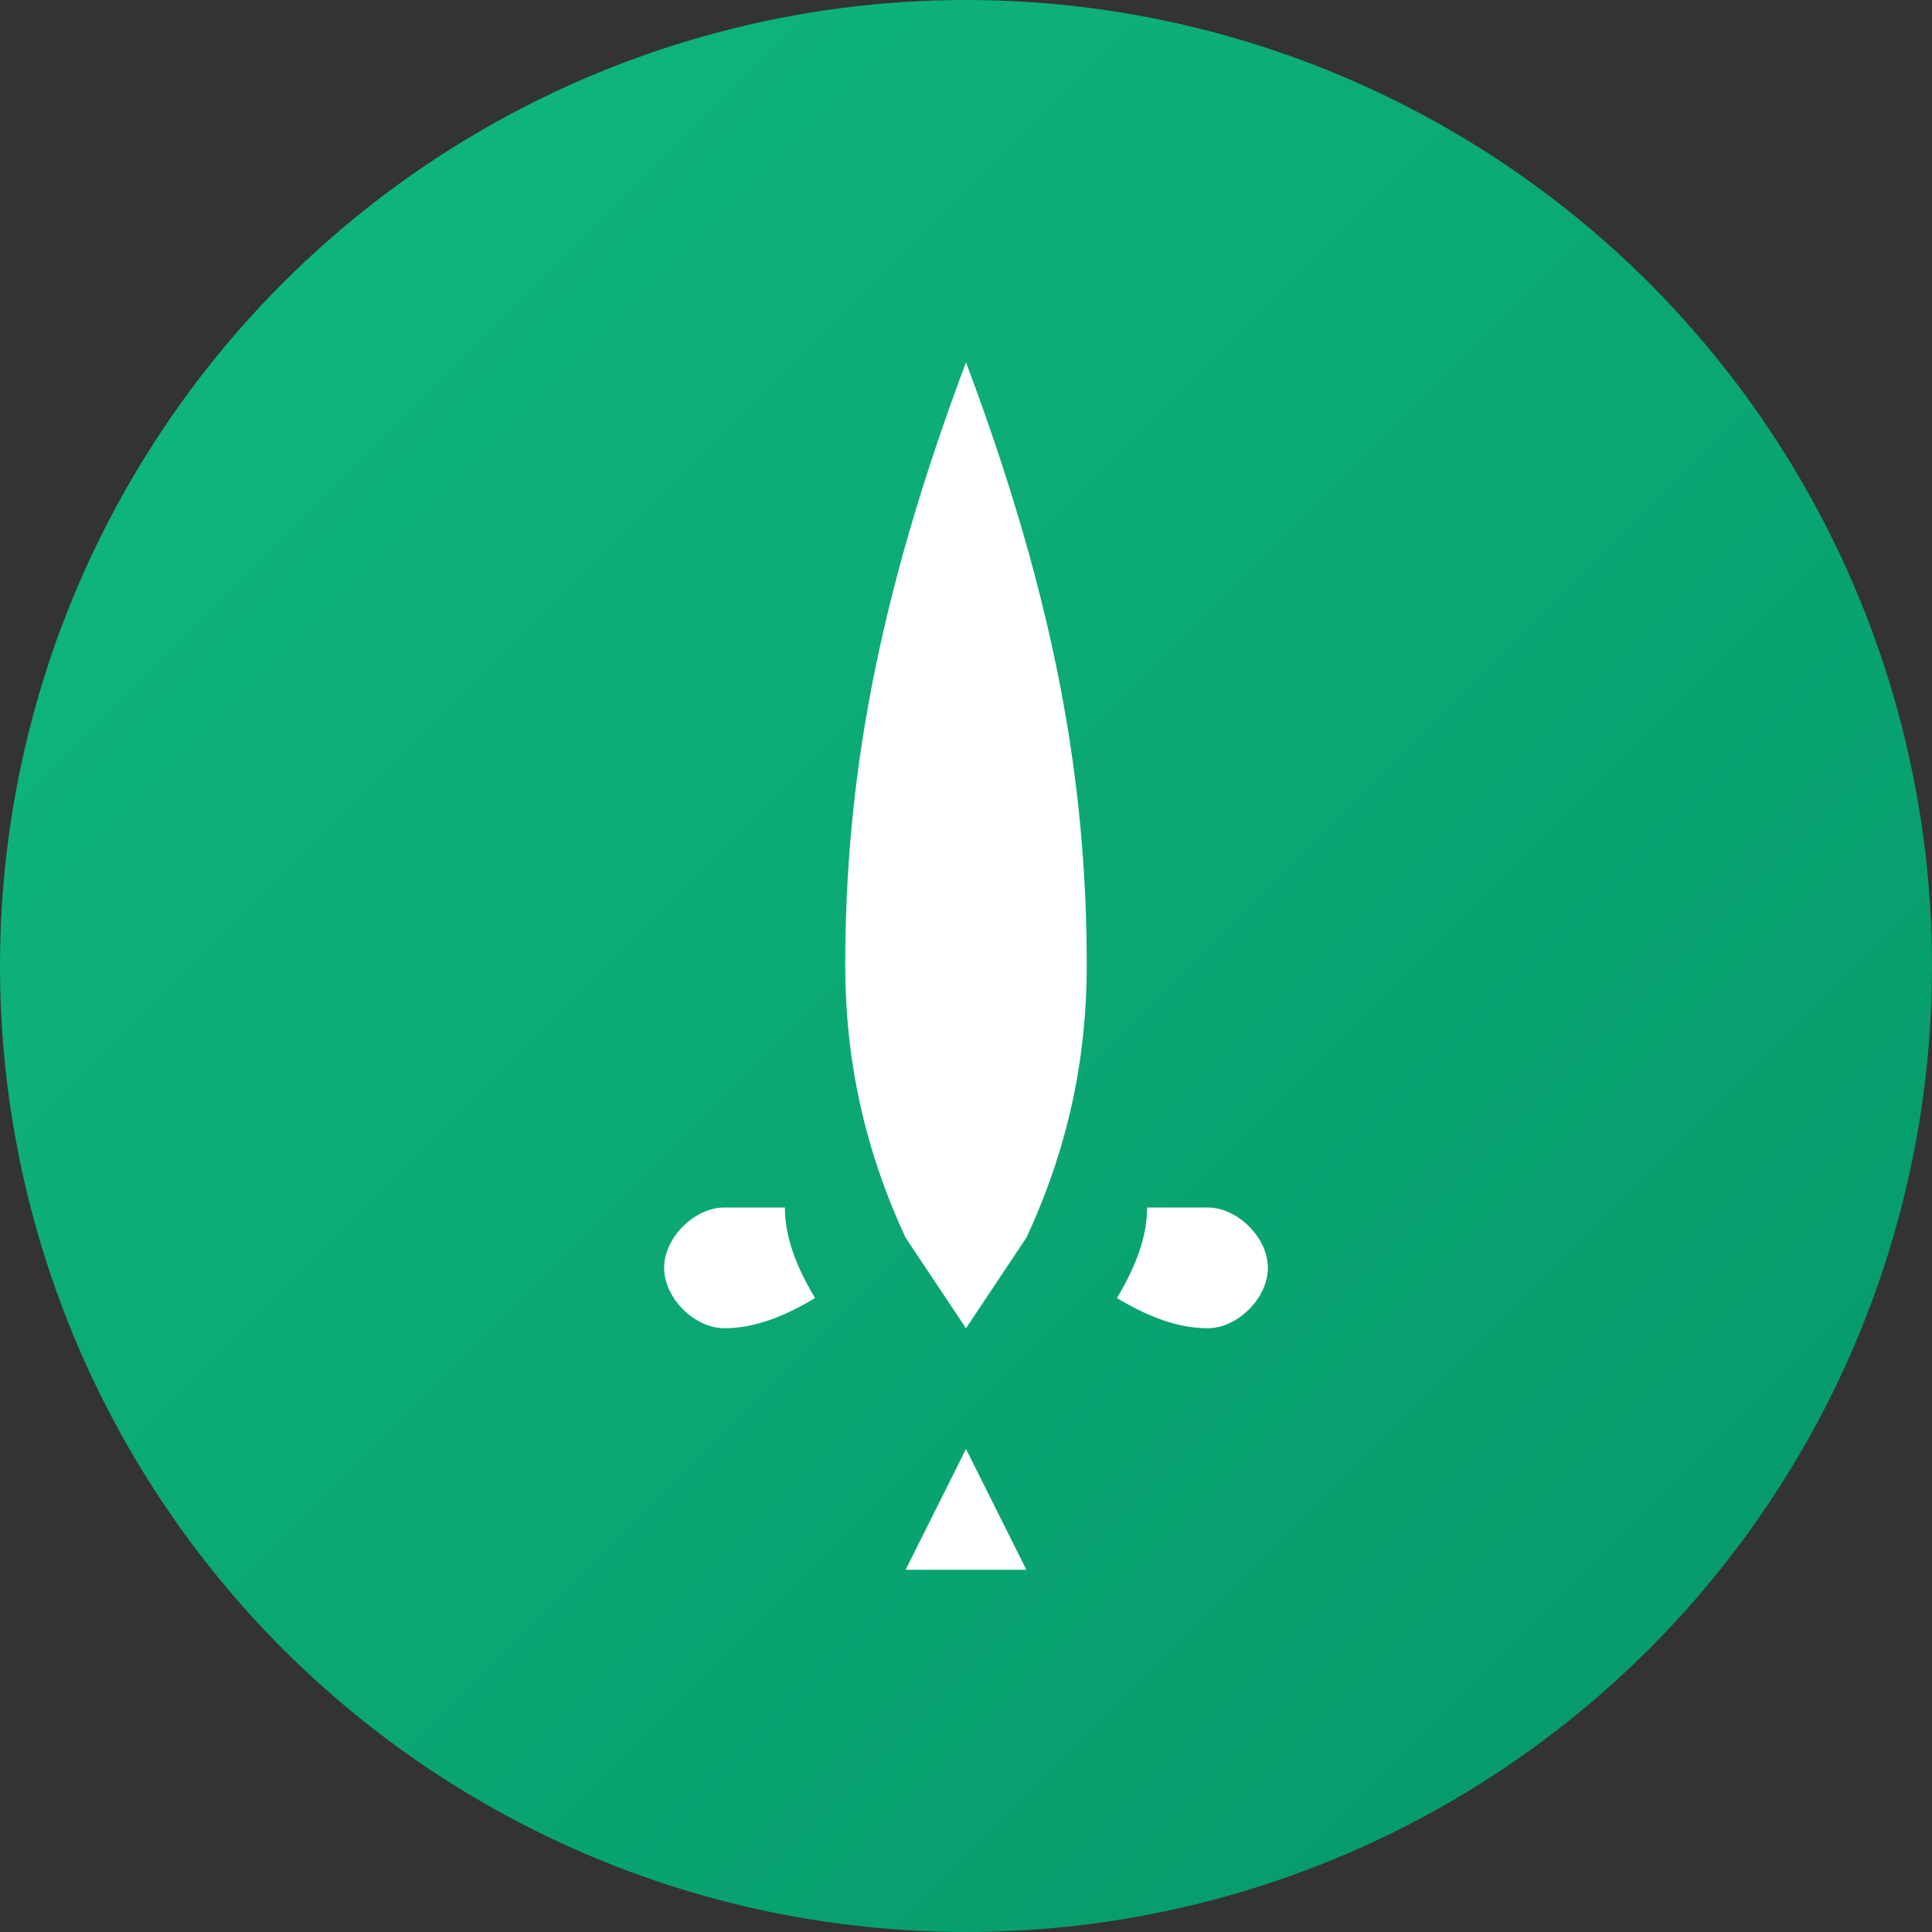
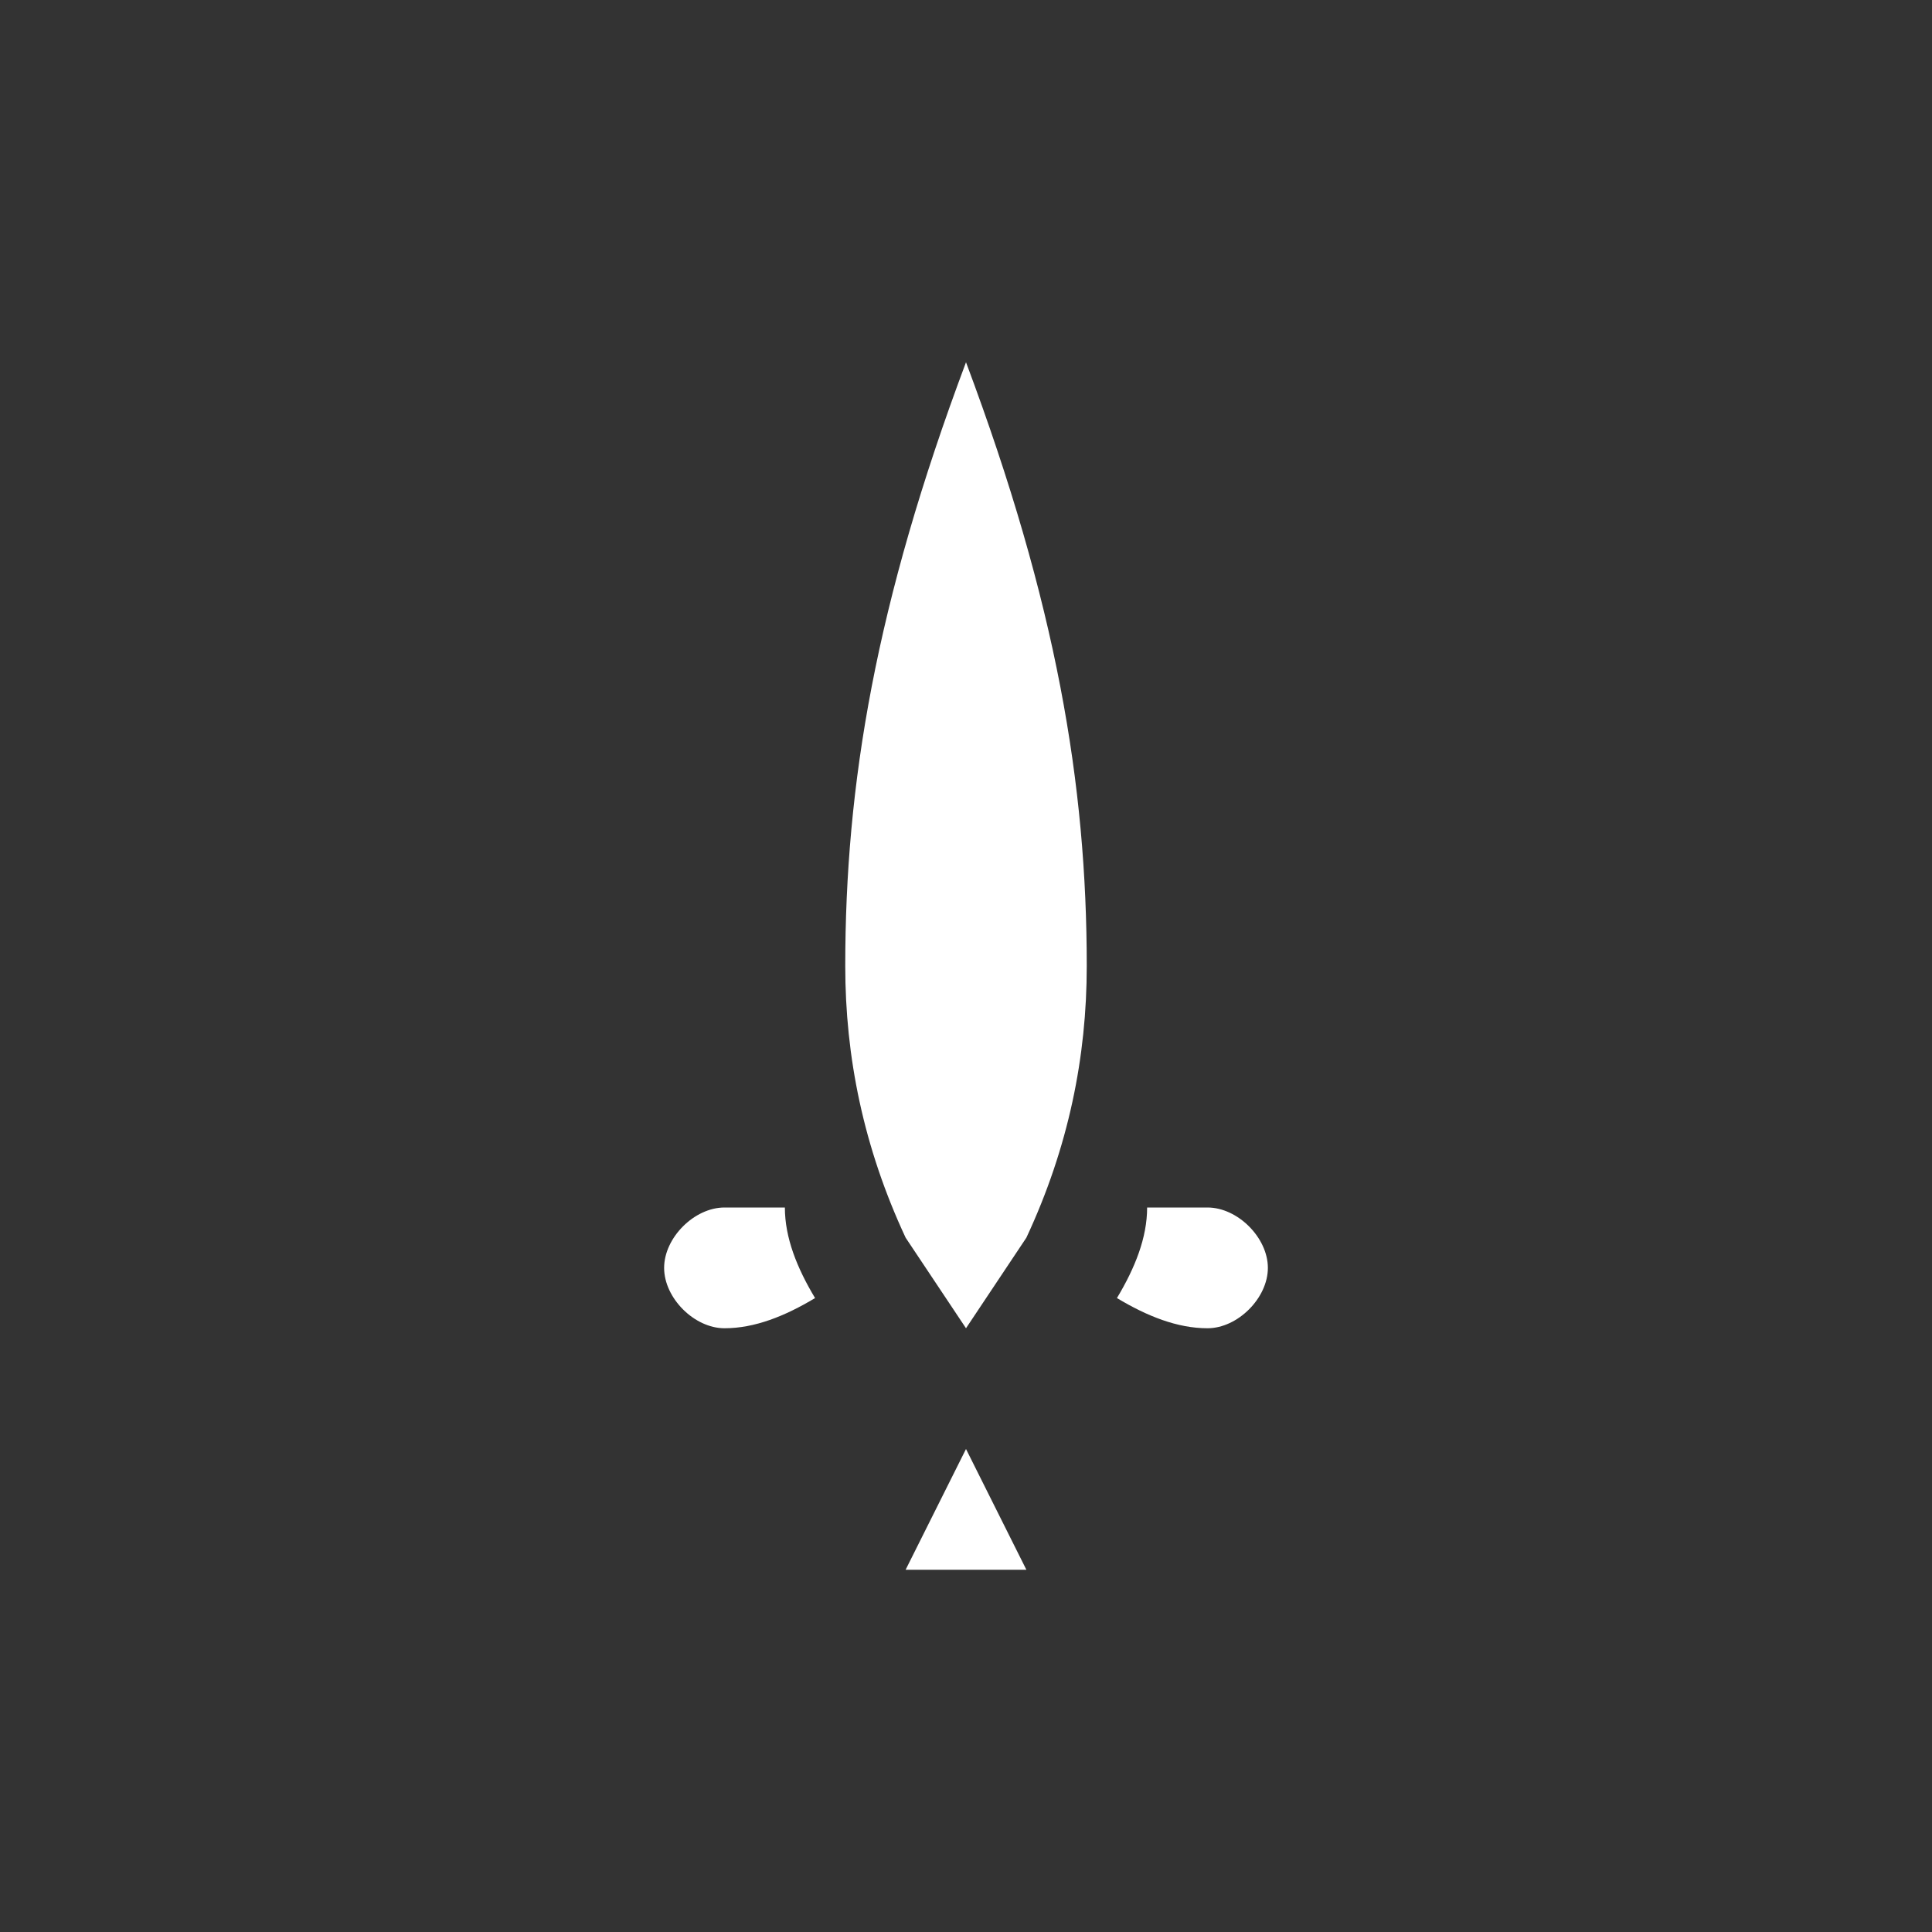
<svg xmlns="http://www.w3.org/2000/svg" viewBox="0 0 32 32">
  <rect x="0" y="0" width="32" height="32" fill="#333333" stroke="none" />
  <defs>
    <linearGradient id="grad" x1="0%" y1="0%" x2="100%" y2="100%">
      <stop offset="0%" style="stop-color:#10B981" />
      <stop offset="100%" style="stop-color:#059669" />
    </linearGradient>
  </defs>
-   <circle cx="16" cy="16" r="16" fill="url(#grad)" />
-   <path d="M16 6c-1.5 4-2 7-2 10 0 1.5.3 3 1 4.5L16 22l1-1.5c.7-1.5 1-3 1-4.5 0-3-.5-6-2-10zm-4 14c-.5 0-1 .5-1 1s.5 1 1 1c.5 0 1-.2 1.5-.5-.3-.5-.5-1-.5-1.5h-1zm8 0h-1c0 .5-.2 1-.5 1.5.5.3 1 .5 1.5.5.5 0 1-.5 1-1s-.5-1-1-1zm-4 4l-1 2h2l-1-2z" fill="white" />
+   <path d="M16 6c-1.5 4-2 7-2 10 0 1.5.3 3 1 4.5L16 22l1-1.5c.7-1.5 1-3 1-4.5 0-3-.5-6-2-10zm-4 14c-.5 0-1 .5-1 1s.5 1 1 1c.5 0 1-.2 1.5-.5-.3-.5-.5-1-.5-1.5h-1zm8 0h-1c0 .5-.2 1-.5 1.5.5.3 1 .5 1.5.5.5 0 1-.5 1-1s-.5-1-1-1zm-4 4l-1 2h2l-1-2" fill="white" />
</svg>